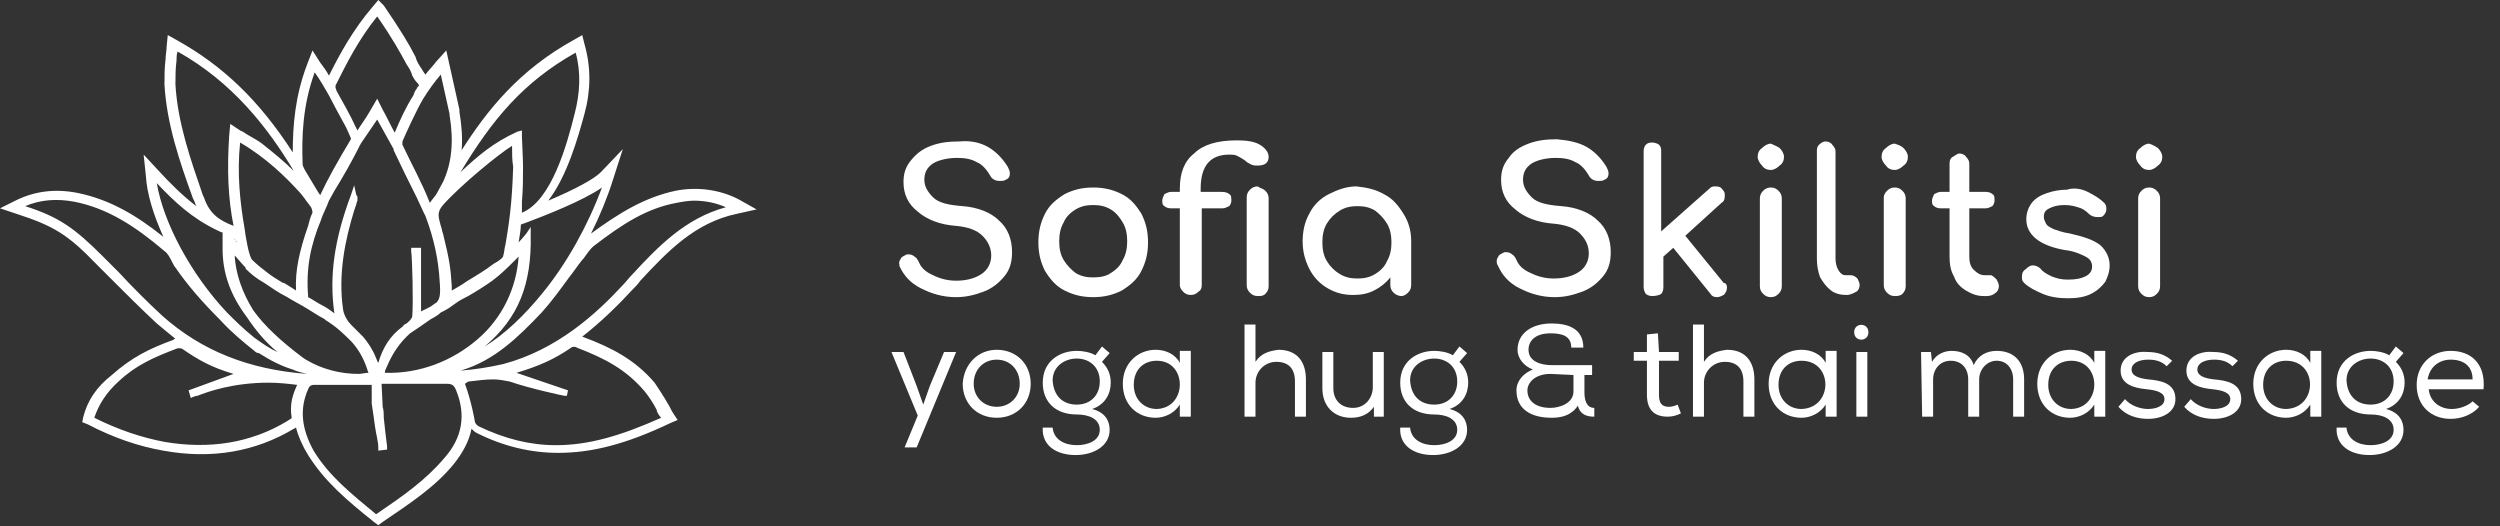
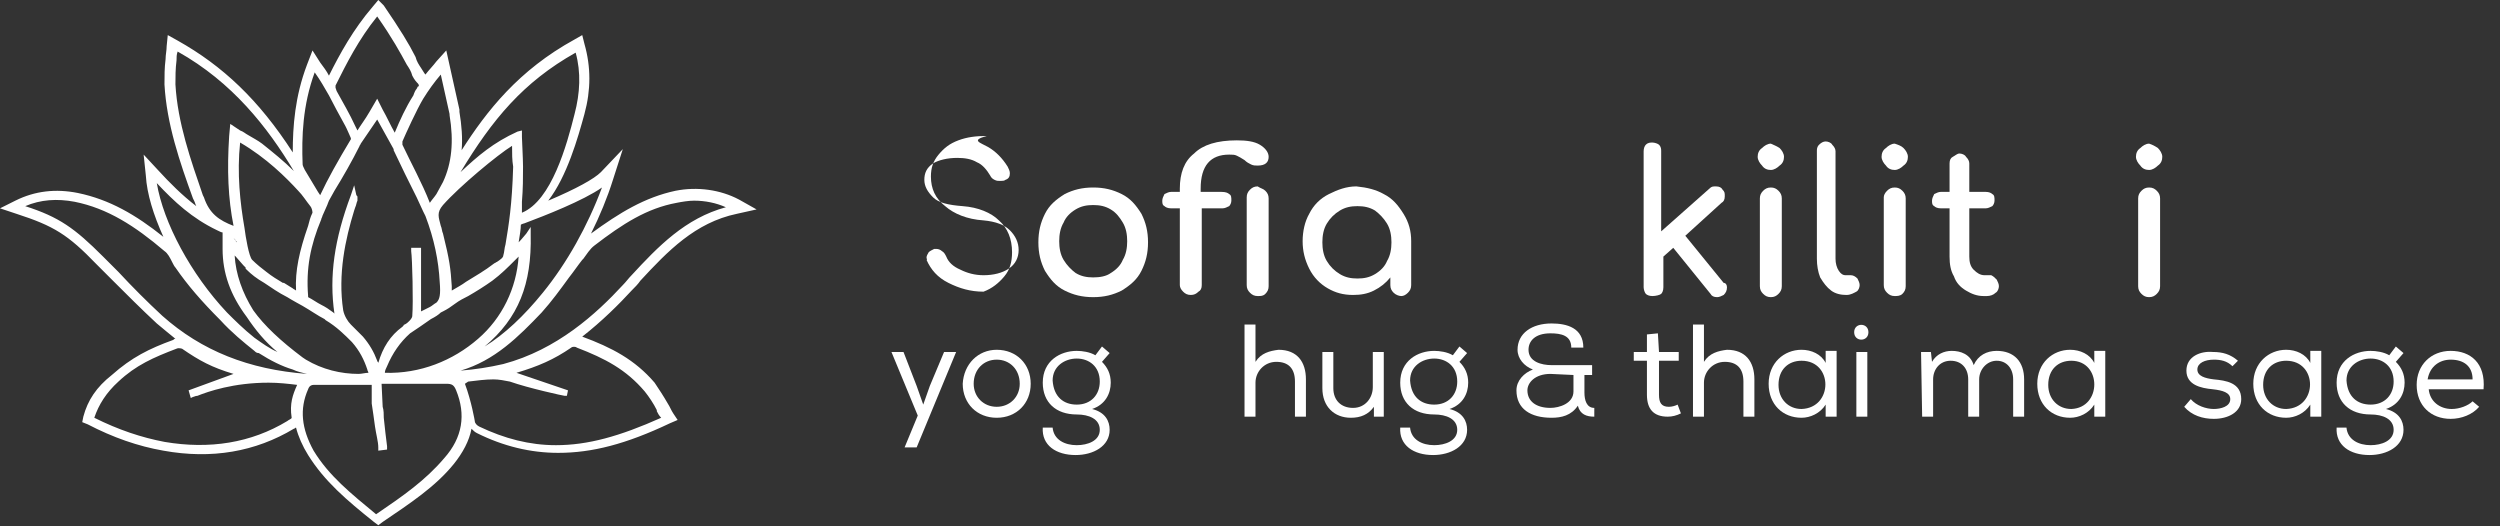
<svg xmlns="http://www.w3.org/2000/svg" version="1.1" id="Layer_1" x="0px" y="0px" viewBox="0 0 228 48" style="enable-background:new 0 0 228 48;" xml:space="preserve">
  <rect x="0" y="0" width="228" height="48" fill="#333333" stroke="none" />
  <style type="text/css">
	.st0{enable-background:new    ;}
	.st1{fill:#FFFFFF;}
	.st2{fill-rule:evenodd;clip-rule:evenodd;fill:#FFFFFF;}
</style>
  <g class="st0">
-     <path class="st1" d="M90.1,13.4c0.7,0.4,1.3,1,1.8,1.8c0.1,0.2,0.2,0.4,0.2,0.6c0,0.3-0.1,0.5-0.4,0.6c-0.1,0.1-0.3,0.1-0.5,0.1   s-0.3,0-0.5-0.1s-0.3-0.2-0.4-0.4c-0.3-0.5-0.7-1-1.2-1.2c-0.5-0.3-1.1-0.4-1.8-0.4c-0.9,0-1.7,0.2-2.2,0.5   c-0.6,0.4-0.8,0.9-0.8,1.5c0,0.6,0.3,1.1,0.8,1.6s1.4,0.7,2.7,0.8c1.4,0.1,2.6,0.6,3.3,1.3c0.8,0.7,1.2,1.7,1.2,2.9   c0,0.9-0.2,1.6-0.7,2.2s-1.1,1.1-1.9,1.4s-1.6,0.5-2.5,0.5c-1.2,0-2.2-0.3-3.2-0.8s-1.6-1.2-2-2.1c0.1,0,0-0.1,0-0.2   c0-0.2,0.1-0.3,0.2-0.5c0.1-0.1,0.3-0.2,0.5-0.3c0,0,0.1,0,0.2,0c0.2,0,0.4,0.1,0.5,0.2c0.2,0.1,0.3,0.3,0.4,0.5   c0.2,0.5,0.6,0.9,1.3,1.2c0.6,0.3,1.3,0.5,2.1,0.5c0.9,0,1.7-0.2,2.3-0.6s0.9-1,0.9-1.7s-0.3-1.3-0.8-1.8s-1.3-0.8-2.4-0.9   c-1.5-0.1-2.7-0.6-3.5-1.3c-0.9-0.7-1.3-1.6-1.3-2.7c0-0.8,0.2-1.4,0.7-2s1-1,1.8-1.3s1.6-0.4,2.6-0.4C88.5,12.8,89.4,13,90.1,13.4   z" />
+     <path class="st1" d="M90.1,13.4c0.7,0.4,1.3,1,1.8,1.8c0.1,0.2,0.2,0.4,0.2,0.6c0,0.3-0.1,0.5-0.4,0.6c-0.1,0.1-0.3,0.1-0.5,0.1   s-0.3,0-0.5-0.1s-0.3-0.2-0.4-0.4c-0.3-0.5-0.7-1-1.2-1.2c-0.5-0.3-1.1-0.4-1.8-0.4c-0.9,0-1.7,0.2-2.2,0.5   c-0.6,0.4-0.8,0.9-0.8,1.5c0,0.6,0.3,1.1,0.8,1.6s1.4,0.7,2.7,0.8c1.4,0.1,2.6,0.6,3.3,1.3c0.8,0.7,1.2,1.7,1.2,2.9   c0,0.9-0.2,1.6-0.7,2.2s-1.1,1.1-1.9,1.4c-1.2,0-2.2-0.3-3.2-0.8s-1.6-1.2-2-2.1c0.1,0,0-0.1,0-0.2   c0-0.2,0.1-0.3,0.2-0.5c0.1-0.1,0.3-0.2,0.5-0.3c0,0,0.1,0,0.2,0c0.2,0,0.4,0.1,0.5,0.2c0.2,0.1,0.3,0.3,0.4,0.5   c0.2,0.5,0.6,0.9,1.3,1.2c0.6,0.3,1.3,0.5,2.1,0.5c0.9,0,1.7-0.2,2.3-0.6s0.9-1,0.9-1.7s-0.3-1.3-0.8-1.8s-1.3-0.8-2.4-0.9   c-1.5-0.1-2.7-0.6-3.5-1.3c-0.9-0.7-1.3-1.6-1.3-2.7c0-0.8,0.2-1.4,0.7-2s1-1,1.8-1.3s1.6-0.4,2.6-0.4C88.5,12.8,89.4,13,90.1,13.4   z" />
    <path class="st1" d="M102.3,17.7c0.8,0.4,1.3,1,1.8,1.8c0.4,0.8,0.6,1.6,0.6,2.6s-0.2,1.8-0.6,2.6c-0.4,0.8-1,1.3-1.8,1.8   c-0.8,0.4-1.6,0.6-2.6,0.6s-1.8-0.2-2.6-0.6c-0.8-0.4-1.3-1-1.8-1.8c-0.4-0.8-0.6-1.6-0.6-2.6s0.2-1.8,0.6-2.6   c0.4-0.8,1-1.3,1.8-1.8c0.8-0.4,1.6-0.6,2.6-0.6C100.7,17.1,101.5,17.3,102.3,17.7z M98.1,19.1c-0.5,0.3-0.9,0.7-1.1,1.2   c-0.3,0.5-0.4,1.1-0.4,1.7s0.1,1.2,0.4,1.7s0.7,0.9,1.1,1.2c0.5,0.3,1,0.4,1.6,0.4s1.2-0.1,1.6-0.4c0.5-0.3,0.9-0.7,1.1-1.2   c0.3-0.5,0.4-1.1,0.4-1.7s-0.1-1.2-0.4-1.7s-0.6-0.9-1.1-1.2s-1-0.4-1.6-0.4S98.6,18.8,98.1,19.1z" />
    <path class="st1" d="M112.1,17.7c0.2,0.1,0.2,0.3,0.2,0.6c0,0.2-0.1,0.4-0.2,0.5c-0.2,0.1-0.4,0.2-0.6,0.2h-1.9v7   c0,0.3-0.1,0.5-0.3,0.6c-0.2,0.2-0.4,0.3-0.7,0.3c-0.3,0-0.5-0.1-0.7-0.3c-0.2-0.2-0.3-0.4-0.3-0.6v-7h-0.8c-0.3,0-0.5-0.1-0.6-0.2   c-0.2-0.1-0.2-0.3-0.2-0.5s0.1-0.4,0.2-0.6c0.2-0.1,0.4-0.2,0.6-0.2h0.8v-0.3c0-1.4,0.4-2.5,1.3-3.2c0.8-0.8,2.1-1.2,3.9-1.2   c0.9,0,1.6,0.1,2.1,0.4c0.5,0.3,0.8,0.7,0.8,1.1c0,0.5-0.3,0.8-1,0.8c-0.2,0-0.4,0-0.6-0.1s-0.4-0.2-0.6-0.4   c-0.3-0.2-0.5-0.3-0.7-0.4c-0.2-0.1-0.4-0.1-0.7-0.1c-1.7,0-2.6,1-2.6,3.1v0.3h1.9C111.8,17.5,112,17.6,112.1,17.7z M115.4,17.4   c0.2,0.2,0.3,0.4,0.3,0.7v8c0,0.3-0.1,0.5-0.3,0.7S115,27,114.7,27s-0.5-0.1-0.7-0.3c-0.2-0.2-0.3-0.4-0.3-0.7v-8   c0-0.3,0.1-0.5,0.3-0.7c0.2-0.2,0.4-0.3,0.7-0.3C115,17.2,115.2,17.2,115.4,17.4z" />
    <path class="st1" d="M126.2,17.7c0.8,0.4,1.3,1,1.8,1.8s0.7,1.6,0.7,2.5v4c0,0.3-0.1,0.5-0.3,0.7S128,27,127.8,27s-0.5-0.1-0.7-0.3   c-0.2-0.2-0.3-0.4-0.3-0.7v-0.7c-0.4,0.5-0.9,0.9-1.5,1.2c-0.6,0.3-1.2,0.4-1.9,0.4c-0.9,0-1.6-0.2-2.3-0.6s-1.3-1-1.7-1.8   c-0.4-0.8-0.6-1.6-0.6-2.5s0.2-1.8,0.6-2.5c0.4-0.8,1-1.4,1.8-1.8s1.6-0.7,2.5-0.7C124.7,17.1,125.5,17.3,126.2,17.7z M125.4,25   c0.5-0.3,0.9-0.7,1.1-1.2c0.3-0.5,0.4-1.1,0.4-1.7s-0.1-1.2-0.4-1.7s-0.7-0.9-1.1-1.2c-0.5-0.3-1-0.4-1.6-0.4s-1.1,0.1-1.6,0.4   s-0.9,0.7-1.2,1.2c-0.3,0.5-0.4,1.1-0.4,1.7s0.1,1.2,0.4,1.7s0.7,0.9,1.2,1.2c0.5,0.3,1,0.4,1.6,0.4S124.9,25.3,125.4,25z" />
-     <path class="st1" d="M144.7,13.4c0.7,0.4,1.3,1,1.8,1.8c0.1,0.2,0.2,0.4,0.2,0.6c0,0.3-0.1,0.5-0.4,0.6c-0.1,0.1-0.3,0.1-0.5,0.1   s-0.3,0-0.5-0.1s-0.3-0.2-0.4-0.4c-0.3-0.5-0.7-1-1.2-1.2c-0.5-0.3-1.1-0.4-1.8-0.4c-0.9,0-1.7,0.2-2.2,0.5   c-0.6,0.4-0.8,0.9-0.8,1.5c0,0.6,0.3,1.1,0.8,1.6s1.4,0.7,2.7,0.8c1.4,0.1,2.6,0.6,3.3,1.3c0.8,0.7,1.2,1.7,1.2,2.9   c0,0.9-0.2,1.6-0.7,2.2s-1.1,1.1-1.9,1.4s-1.6,0.5-2.5,0.5c-1.2,0-2.2-0.3-3.2-0.8s-1.6-1.2-2-2.1c-0.1-0.1-0.1-0.3-0.1-0.4   c0-0.2,0.1-0.3,0.2-0.5c0.1-0.1,0.3-0.2,0.5-0.3c0,0,0.1,0,0.2,0c0.2,0,0.4,0.1,0.5,0.2c0.2,0.1,0.3,0.3,0.4,0.5   c0.2,0.5,0.6,0.9,1.3,1.2c0.6,0.3,1.3,0.5,2.1,0.5c0.9,0,1.7-0.2,2.3-0.6s0.9-1,0.9-1.7s-0.3-1.3-0.8-1.8s-1.3-0.8-2.4-0.9   c-1.5-0.1-2.7-0.6-3.5-1.3c-0.9-0.7-1.3-1.6-1.3-2.7c0-0.8,0.2-1.4,0.7-2c0.4-0.6,1-1,1.8-1.3s1.6-0.4,2.6-0.4   C143.1,12.8,144,13,144.7,13.4z" />
    <path class="st1" d="M157.5,26.2c0,0.3-0.1,0.5-0.3,0.7c-0.2,0.1-0.4,0.2-0.6,0.2c-0.3,0-0.5-0.1-0.6-0.3l-3.4-4.2l-0.9,0.8v2.8   c0,0.3-0.1,0.5-0.2,0.6S151,27,150.7,27s-0.5-0.1-0.6-0.2s-0.2-0.4-0.2-0.6V13.8c0-0.3,0.1-0.5,0.2-0.6c0.2-0.2,0.4-0.2,0.6-0.2   s0.5,0.1,0.6,0.2c0.2,0.2,0.2,0.4,0.2,0.6v7.3l4.4-3.9c0.2-0.2,0.3-0.2,0.6-0.2s0.5,0.1,0.6,0.3c0.2,0.2,0.2,0.3,0.2,0.6   c0,0.3-0.1,0.5-0.3,0.6l-3.3,3l3.5,4.3C157.4,25.8,157.5,26,157.5,26.2z" />
    <path class="st1" d="M162.3,13.5c0.2,0.2,0.4,0.5,0.4,0.8s-0.1,0.6-0.4,0.8c-0.2,0.2-0.5,0.4-0.8,0.4s-0.6-0.1-0.8-0.4   c-0.2-0.2-0.4-0.5-0.4-0.8s0.1-0.6,0.4-0.8c0.2-0.2,0.5-0.4,0.8-0.4C161.7,13.2,162,13.3,162.3,13.5z M160.8,17.4   c0.2-0.2,0.4-0.3,0.7-0.3s0.5,0.1,0.7,0.3s0.3,0.4,0.3,0.7v8c0,0.3-0.1,0.5-0.3,0.7s-0.4,0.3-0.7,0.3s-0.5-0.1-0.7-0.3   s-0.3-0.4-0.3-0.7v-8C160.5,17.8,160.6,17.6,160.8,17.4z" />
    <path class="st1" d="M165.9,13.2c0.2-0.2,0.4-0.3,0.6-0.3s0.5,0.1,0.6,0.3c0.2,0.2,0.3,0.4,0.3,0.6v9.8c0,0.4,0.1,0.8,0.3,1.1   c0.2,0.3,0.4,0.4,0.6,0.4h0.5c0.2,0,0.4,0.1,0.6,0.3c0.1,0.2,0.2,0.4,0.2,0.6s-0.1,0.5-0.3,0.6s-0.5,0.3-0.9,0.3l0,0   c-0.5,0-1-0.1-1.4-0.4s-0.7-0.7-1-1.2c-0.2-0.5-0.3-1.1-0.3-1.7v-9.8C165.7,13.6,165.7,13.4,165.9,13.2z" />
    <path class="st1" d="M173.6,13.5c0.2,0.2,0.4,0.5,0.4,0.8s-0.1,0.6-0.4,0.8c-0.2,0.2-0.5,0.4-0.8,0.4s-0.6-0.1-0.8-0.4   c-0.2-0.2-0.4-0.5-0.4-0.8s0.1-0.6,0.4-0.8c0.2-0.2,0.5-0.4,0.8-0.4C173.1,13.2,173.4,13.3,173.6,13.5z M172.1,17.4   c0.2-0.2,0.4-0.3,0.7-0.3s0.5,0.1,0.7,0.3s0.3,0.4,0.3,0.7v8c0,0.3-0.1,0.5-0.3,0.7S173,27,172.8,27c-0.3,0-0.5-0.1-0.7-0.3   s-0.3-0.4-0.3-0.7v-8C171.8,17.8,171.9,17.6,172.1,17.4z" />
    <path class="st1" d="M182.1,25.5c0.1,0.2,0.2,0.4,0.2,0.6s-0.1,0.5-0.3,0.6c-0.2,0.2-0.5,0.3-0.8,0.3h-0.3c-0.6,0-1.1-0.2-1.6-0.5   s-0.9-0.7-1.1-1.3c-0.3-0.5-0.4-1.1-0.4-1.8V19H177c-0.3,0-0.5-0.1-0.6-0.2c-0.2-0.1-0.2-0.3-0.2-0.5s0.1-0.4,0.2-0.6   c0.2-0.1,0.4-0.2,0.6-0.2h0.8v-2.6c0-0.3,0.1-0.5,0.3-0.6s0.4-0.3,0.6-0.3s0.5,0.1,0.6,0.3c0.2,0.2,0.3,0.4,0.3,0.6v2.6h1.5   c0.3,0,0.5,0.1,0.6,0.2c0.2,0.1,0.2,0.3,0.2,0.6c0,0.2-0.1,0.4-0.2,0.5c-0.2,0.1-0.4,0.2-0.6,0.2h-1.5v4.4c0,0.5,0.1,0.9,0.4,1.2   c0.3,0.3,0.6,0.5,1,0.5h0.6C181.8,25.2,181.9,25.3,182.1,25.5z" />
-     <path class="st1" d="M190.4,17.5c0.6,0.3,1.1,0.6,1.5,1c0.2,0.2,0.2,0.4,0.2,0.6s-0.1,0.4-0.3,0.6c-0.1,0.1-0.3,0.1-0.5,0.1   c-0.3,0-0.6-0.1-0.8-0.3c-0.3-0.3-0.6-0.5-1-0.6c-0.3-0.1-0.7-0.2-1.2-0.2c-0.6,0-1,0.1-1.4,0.3c-0.4,0.2-0.5,0.4-0.5,0.8   c0,0.2,0.1,0.4,0.2,0.6c0.1,0.2,0.3,0.3,0.7,0.5c0.3,0.1,0.8,0.3,1.5,0.4c1.3,0.3,2.2,0.6,2.8,1.1c0.5,0.5,0.8,1.1,0.8,1.8   c0,0.6-0.2,1.1-0.4,1.5c-0.3,0.4-0.7,0.8-1.3,1.1c-0.6,0.3-1.3,0.4-2.1,0.4s-1.6-0.1-2.3-0.4s-1.3-0.6-1.7-1   c-0.2-0.2-0.2-0.3-0.2-0.6c0-0.3,0.1-0.5,0.4-0.7c0.2-0.2,0.4-0.3,0.6-0.3c0.2,0,0.5,0.1,0.7,0.3c0.2,0.3,0.6,0.5,1,0.7   c0.5,0.2,0.9,0.3,1.5,0.3c0.7,0,1.2-0.1,1.6-0.3c0.4-0.2,0.6-0.5,0.6-0.9s-0.2-0.7-0.6-0.9c-0.4-0.2-1-0.5-1.9-0.6   c-2.3-0.4-3.5-1.4-3.5-2.8c0-0.6,0.2-1.1,0.5-1.5s0.8-0.7,1.4-0.9c0.6-0.2,1.2-0.3,1.8-0.3C189.1,17.1,189.8,17.2,190.4,17.5z" />
    <path class="st1" d="M196.8,13.5c0.2,0.2,0.4,0.5,0.4,0.8s-0.1,0.6-0.4,0.8c-0.2,0.2-0.5,0.4-0.8,0.4s-0.6-0.1-0.8-0.4   c-0.2-0.2-0.4-0.5-0.4-0.8s0.1-0.6,0.4-0.8c0.2-0.2,0.5-0.4,0.8-0.4C196.3,13.2,196.5,13.3,196.8,13.5z M195.3,17.4   c0.2-0.2,0.4-0.3,0.7-0.3s0.5,0.1,0.7,0.3s0.3,0.4,0.3,0.7v8c0,0.3-0.1,0.5-0.3,0.7s-0.4,0.3-0.7,0.3s-0.5-0.1-0.7-0.3   s-0.3-0.4-0.3-0.7v-8C195,17.8,195.1,17.6,195.3,17.4z" />
  </g>
  <g class="st0">
    <path class="st1" d="M83.6,40.8h-1.1l1.2-2.9l-2.4-5.8h1.1l1.2,3.1l0.6,1.7l0.6-1.7l1.3-3.1h1.1L83.6,40.8z" />
    <path class="st1" d="M90.9,31.9c1.8,0,3.1,1.3,3.1,3.1s-1.3,3.1-3.1,3.1c-1.8,0-3.1-1.3-3.1-3.1C87.9,33.2,89.2,31.9,90.9,31.9z    M90.9,32.8c-1.2,0-2.1,0.9-2.1,2.2c0,1.2,0.9,2.1,2.1,2.1S93,36.2,93,35C93,33.7,92.1,32.8,90.9,32.8z" />
    <path class="st1" d="M98.2,40.6c1,0,2.1-0.4,2.1-1.4s-1-1.4-2.1-1.4c-1.9,0-3.1-1.1-3.1-2.9c0-2,1.6-2.9,3.1-2.9   c0.5,0,1.2,0.1,1.7,0.4l0.6-0.8l0.7,0.6l-0.7,0.8c0.5,0.5,0.8,1.1,0.8,1.9c0,1-0.5,2-1.7,2.4c1.2,0.3,1.6,1.1,1.6,1.9   c0,1.5-1.5,2.3-3.1,2.3c-1.8,0-3.1-0.9-3-2.5H96C96.1,40.1,97.1,40.6,98.2,40.6z M98.2,36.9c1.3,0,2.1-0.9,2.1-2.1   c0-1.4-1-2.1-2.1-2.1s-2.2,0.7-2.2,2C96.1,36.2,97,36.9,98.2,36.9z" />
-     <path class="st1" d="M107.6,38v-1.1c-0.5,0.8-1.4,1.2-2.2,1.2c-1.7,0-3-1.2-3-3.1c0-1.9,1.4-3.1,3-3.1c0.9,0,1.8,0.4,2.2,1.2V32h1   v6H107.6L107.6,38z M105.5,32.9c-1.2,0-2.1,0.8-2.1,2.2c0,1.3,0.9,2.2,2.1,2.2C108.3,37.2,108.3,32.9,105.5,32.9L105.5,32.9z" />
    <path class="st1" d="M114.5,29.6V33c0.5-0.8,1.3-1,2.1-1.1c1.7,0,2.5,1.1,2.5,2.7V38h-1v-3.2c0-1.2-0.6-1.8-1.7-1.8   s-1.9,0.9-1.9,1.9V38h-1v-8.4H114.5L114.5,29.6z" />
    <path class="st1" d="M125.3,38v-0.9c-0.5,0.7-1.2,1-2.1,1c-1.5,0-2.6-1-2.6-2.7v-3.3h1v3.3c0,1.1,0.7,1.8,1.8,1.8   c1.1,0,1.8-0.9,1.8-1.9v-3.2h1V38H125.3L125.3,38z" />
    <path class="st1" d="M130.8,40.6c1,0,2.1-0.4,2.1-1.4s-1-1.4-2.1-1.4c-1.9,0-3.1-1.1-3.1-2.9c0-2,1.6-2.9,3.1-2.9   c0.5,0,1.2,0.1,1.7,0.4l0.6-0.8l0.7,0.6l-0.7,0.8c0.5,0.5,0.8,1.1,0.8,1.9c0,1-0.5,2-1.7,2.4c1.2,0.3,1.6,1.1,1.6,1.9   c0,1.5-1.5,2.3-3.1,2.3c-1.8,0-3.1-0.9-3-2.5h0.9C128.7,40.1,129.7,40.6,130.8,40.6z M130.8,36.9c1.3,0,2.1-0.9,2.1-2.1   c0-1.4-1-2.1-2.1-2.1s-2.2,0.7-2.2,2C128.7,36.2,129.6,36.9,130.8,36.9z" />
    <path class="st1" d="M143.3,31.7c0-1.1-0.9-1.3-1.9-1.3c-1.4,0-2,0.7-2,1.5c0,1.1,1.2,1.4,2.1,1.4h3.7v0.9h-0.7v1.6   c0,0.7,0.2,1.4,0.9,1.4V38c-0.7,0-1.3-0.2-1.5-1c-0.6,0.9-1.5,1.1-2.4,1.1c-1.9,0-3.2-0.8-3.2-2.5c0-0.9,0.7-1.6,1.5-1.9   c-0.8-0.3-1.4-1-1.4-1.8c0-1.5,1.3-2.4,3.1-2.4c1.4,0,2.9,0.4,2.9,2.2L143.3,31.7L143.3,31.7z M141.4,34.1c-1.4,0-2.1,0.8-2.1,1.5   c0,1,0.8,1.6,2.1,1.6c0.8,0,2.1-0.4,2.1-1.5v-1.5L141.4,34.1L141.4,34.1z" />
    <path class="st1" d="M151.3,32.1h1.8v0.8h-1.8V36c0,0.7,0.2,1.1,0.9,1.1c0.3,0,0.6-0.1,0.8-0.2l0.3,0.8c-0.4,0.2-0.8,0.3-1.2,0.3   c-1.3,0-1.9-0.7-1.9-2v-3.1H149v-0.8h1.2v-1.6l1-0.1L151.3,32.1L151.3,32.1z" />
    <path class="st1" d="M155.4,29.6V33c0.5-0.8,1.3-1,2.1-1.1c1.7,0,2.5,1.1,2.5,2.7V38h-1v-3.2c0-1.2-0.6-1.8-1.7-1.8   c-1.1,0-1.9,0.9-1.9,1.9V38h-1v-8.4H155.4L155.4,29.6z" />
    <path class="st1" d="M166.5,38v-1.1c-0.5,0.8-1.4,1.2-2.2,1.2c-1.7,0-3-1.2-3-3.1c0-1.9,1.4-3.1,3-3.1c0.9,0,1.8,0.4,2.2,1.2V32h1   v6H166.5L166.5,38z M164.3,32.9c-1.2,0-2.1,0.8-2.1,2.2c0,1.3,0.9,2.2,2.1,2.2C167.2,37.2,167.2,32.9,164.3,32.9L164.3,32.9z" />
    <path class="st1" d="M170.4,30.3c0,0.9-1.3,0.9-1.3,0C169.1,29.4,170.4,29.4,170.4,30.3z M169.3,38h1v-5.9h-1V38z" />
    <path class="st1" d="M175.2,32.1h0.9l0.1,0.9c0.4-0.7,1.1-1,1.8-1c0.8,0,1.7,0.3,2,1.3c0.4-0.9,1.2-1.3,2.1-1.3   c1.6,0,2.5,1,2.5,2.6V38h-1v-3.4c0-1-0.6-1.7-1.5-1.7s-1.6,0.8-1.6,1.7V38h-1v-3.4c0-1-0.6-1.7-1.6-1.7s-1.6,0.8-1.6,1.7V38h-1   L175.2,32.1L175.2,32.1z" />
    <path class="st1" d="M191,38v-1.1c-0.5,0.8-1.4,1.2-2.2,1.2c-1.7,0-3-1.2-3-3.1c0-1.9,1.4-3.1,3-3.1c0.9,0,1.8,0.4,2.2,1.2V32h1v6   H191L191,38z M188.9,32.9c-1.2,0-2.1,0.8-2.1,2.2c0,1.3,0.9,2.2,2.1,2.2C191.7,37.2,191.7,32.9,188.9,32.9L188.9,32.9z" />
-     <path class="st1" d="M197.6,33.4c-0.5-0.5-1.1-0.6-1.7-0.6c-0.8,0-1.5,0.3-1.5,0.9c0,0.6,0.7,0.8,1.5,0.9c1.1,0.1,2.5,0.3,2.5,1.8   c0,1.2-1.2,1.8-2.5,1.8c-1,0-2-0.3-2.7-1.1l0.6-0.7c0.5,0.6,1.4,0.9,2.1,0.9c0.6,0,1.5-0.2,1.5-0.9c0-0.6-0.7-0.8-1.6-0.9   c-1.1-0.1-2.4-0.4-2.4-1.7s1.3-1.8,2.4-1.7c0.9,0,1.6,0.2,2.3,0.8L197.6,33.4L197.6,33.4z" />
    <path class="st1" d="M203.6,33.4c-0.5-0.5-1.1-0.6-1.7-0.6c-0.8,0-1.5,0.3-1.5,0.9c0,0.6,0.7,0.8,1.5,0.9c1.1,0.1,2.5,0.3,2.5,1.8   c0,1.2-1.2,1.8-2.5,1.8c-1,0-2-0.3-2.7-1.1l0.6-0.7c0.5,0.6,1.4,0.9,2.1,0.9c0.6,0,1.5-0.2,1.5-0.9c0-0.6-0.7-0.8-1.6-0.9   c-1.1-0.1-2.4-0.4-2.4-1.7s1.3-1.8,2.4-1.7c0.9,0,1.6,0.2,2.3,0.8L203.6,33.4L203.6,33.4z" />
    <path class="st1" d="M210.7,38v-1.1c-0.5,0.8-1.4,1.2-2.2,1.2c-1.7,0-3-1.2-3-3.1c0-1.9,1.4-3.1,3-3.1c0.9,0,1.8,0.4,2.2,1.2V32h1   v6H210.7L210.7,38z M208.5,32.9c-1.2,0-2.1,0.8-2.1,2.2c0,1.3,0.9,2.2,2.1,2.2C211.4,37.2,211.4,32.9,208.5,32.9L208.5,32.9z" />
    <path class="st1" d="M216.2,40.6c1,0,2.1-0.4,2.1-1.4s-1-1.4-2.1-1.4c-1.9,0-3.1-1.1-3.1-2.9c0-2,1.6-2.9,3.1-2.9   c0.5,0,1.2,0.1,1.7,0.4l0.6-0.8l0.7,0.6l-0.7,0.8c0.5,0.5,0.8,1.1,0.8,1.9c0,1-0.5,2-1.7,2.4c1.2,0.3,1.6,1.1,1.6,1.9   c0,1.5-1.5,2.3-3.1,2.3c-1.8,0-3.1-0.9-3-2.5h0.9C214.1,40.1,215.1,40.6,216.2,40.6z M216.2,36.9c1.3,0,2.1-0.9,2.1-2.1   c0-1.4-1-2.1-2.1-2.1s-2.2,0.7-2.2,2C214.1,36.2,215,36.9,216.2,36.9z" />
    <path class="st1" d="M226.1,37.1c-0.6,0.7-1.6,1.1-2.6,1.1c-1.8,0-3.1-1.2-3.1-3.1c0-1.8,1.3-3.1,3.1-3.1s3.2,1.1,3,3.5h-5   c0.1,1.1,1,1.8,2.1,1.8c0.7,0,1.5-0.3,1.9-0.7L226.1,37.1L226.1,37.1z M225.5,34.6c0-1.2-0.8-1.8-2-1.8c-1,0-1.9,0.6-2.1,1.8H225.5   L225.5,34.6z" />
  </g>
  <g id="Group-3">
    <g id="Clip-2">
	</g>
    <path id="Fill-1" class="st2" d="M26.6,38.1c0,0.1-0.3,0.2-0.4,0.3c-3.3,2-7.1,2.6-11.2,1.9c-2.1-0.4-4.2-1.1-6.4-2.2   c0.4-1.2,1.1-2.3,2.2-3.3c1.6-1.5,3.2-2.2,5.3-3c0.2-0.1,0.5,0,0.5,0c1.6,1.1,2.7,1.7,4.7,2.3l-4.1,1.5l0.2,0.7l0.2-0.1   c0.1,0,0.2-0.1,0.4-0.1c1-0.4,3.3-1.2,6.5-1.2c0.9,0,1.8,0.1,2.6,0.2C26.7,36,26.4,36.8,26.6,38.1L26.6,38.1z M45.9,33.2   c-1.3,0.3-2.6,0.5-3.9,0.6c3.1-0.9,5.3-3.1,7.4-5.3c0.9-1,1.7-2.1,2.5-3.2c0.4-0.5,0.8-1.1,1.2-1.6l0.1-0.1c0.3-0.4,0.6-0.9,1-1.2   c2.6-2,4.8-3.4,7.5-3.9c0.5-0.1,1.1-0.2,1.6-0.2c1,0,2,0.2,2.9,0.6c-3.7,1-6.2,3.6-8.6,6.2c-0.3,0.3-0.5,0.6-0.8,0.9   C54.4,28.6,50.8,31.9,45.9,33.2L45.9,33.2z M28.1,35.5c0.1-0.3,0.3-0.4,0.5-0.4c0.4,0,3.4,0,3.4,0h0.7c0.2,0,0.4,0,0.7,0h0.5v1.1   c0,0.1,0,0.2,0,0.4v0.2l0,0c0.1,0.6,0.2,1.4,0.3,2.1c0.1,0.7,0.3,1.4,0.3,1.9v0.3l0.8-0.1v-0.3C35.2,40,35.1,39,35,38.1   c0-0.3,0-0.7-0.1-1L34.8,35c1.4,0,2.7,0,4.1,0c0,0,0.3,0,0.4,0c0.2,0,0.4,0,0.6,0c0.3,0,0.5,0,0.8,0c0.5,0,0.7,0.1,0.9,0.6   c0.9,2.2,0.6,4.3-1.1,6.2c-1.7,2-3.7,3.4-6.2,5.1C32,45,30,43.4,28.6,41.1C27.5,39.1,27.3,37.3,28.1,35.5L28.1,35.5z M20.1,29.2   c1,1.1,2.1,2,3.1,2.8c0.1,0.1,0.2,0.2,0.4,0.2c1.1,0.7,2.1,1.2,3.1,1.5c0.4,0.2,0.9,0.3,1.3,0.4c-5.3-0.4-9.6-2.1-13.2-5.3   c-1.4-1.3-2.7-2.6-4-4c-0.5-0.5-0.9-0.9-1.4-1.4c-2.6-2.6-4-3.6-7.1-4.6c1.4-0.6,2.9-0.7,4.5-0.4c3,0.6,5.5,2.2,8.2,4.5   c0.3,0.2,0.5,0.6,0.7,1c0.1,0.2,0.2,0.4,0.3,0.5C17.1,26,18.4,27.5,20.1,29.2L20.1,29.2z M23.9,13.1c-0.4-0.3-0.8-0.5-1.3-0.8   c-0.2-0.1-0.4-0.3-0.7-0.4L21,11.3l-0.1,1.1c-0.2,3.1-0.1,5.7,0.4,8.2c-1.3-0.5-2.2-1.1-2.7-2.6l-0.1-0.2   c-1.1-3.2-2.3-6.6-2.5-10.1c0-0.7,0-1.4,0.1-2.2l0,0c0-0.3,0-0.5,0.1-0.8c5,2.8,8.2,6.9,10.6,10.9C25.9,14.7,24.9,13.9,23.9,13.1   L23.9,13.1z M32,12.6c0,0,0,0,0,0.1c-1.2,2-2.1,3.6-2.8,5.1L29,17.5c-0.4-0.7-0.8-1.3-1.2-2c-0.1-0.2-0.2-0.4-0.2-0.5   c-0.1-2.5,0-5.4,1.1-8.4C29.2,7.3,29.6,8,30,8.7c0.4,0.8,0.9,1.7,1.5,2.8l0.1,0.2C31.8,12.1,31.9,12.4,32,12.6L32,12.6z M38.1,7.9   L38,8.1c-0.1,0.1-0.2,0.3-0.3,0.6c-0.7,1.1-1.2,2.2-1.7,3.4c-0.4-0.7-0.7-1.4-1.1-2.1l-0.5-1l-0.7,1.2c-0.4,0.7-0.8,1.2-1.1,1.7   l-0.2-0.4c-0.5-1.1-1.1-2.1-1.7-3.2L30.6,8c0,0,0-0.1,0-0.2c1-2,2.1-4.2,3.8-6.3c1.4,2,2.1,3.3,2.7,4.4c0.2,0.3,0.4,0.6,0.5,1   c0.2,0.4,0.4,0.6,0.5,0.7s0.1,0.2,0.1,0.2C38.2,7.8,38.2,7.9,38.1,7.9L38.1,7.9z M40.4,16.6l-0.6,1.1c-0.2,0.3-0.4,0.5-0.6,0.8   c-0.7-1.8-1.7-3.6-2.5-5.3c0-0.1,0-0.2,0-0.3C37,12.2,38,10,38.6,9c0.5-0.8,1-1.5,1.6-2.2l0.8,3.6v0.1   C41.4,12.9,41.2,14.9,40.4,16.6L40.4,16.6z M47.6,19.4v-1h-0.2h0.2c0.1-1.2,0.1-2.2,0.1-3.2c0-0.7-0.1-2.5-0.1-2.7v-0.6L47.2,12   c-2.2,1-3.6,2.2-5.2,3.7c2.9-4.8,5.7-8.2,10.5-10.9c0.5,1.8,0.4,3.7-0.1,5.6C51.7,13.2,50.3,18.3,47.6,19.4L47.6,19.4z M49.5,26.7   c-1.7,2.1-3.5,3.8-5.3,4.9c3.1-2.6,4.3-5.7,4.2-10.2v-0.7L48,21.3c-0.1,0.1-0.4,0.5-0.7,0.8c0.1-0.6,0.2-1.2,0.2-1.6   c0.1-0.1,0.3-0.1,0.5-0.2c1.6-0.6,5.2-2,6.9-3.2C53.6,20.6,51.7,24,49.5,26.7L49.5,26.7z M41.9,33.8L41.9,33.8V34V33.8z M21.6,22.1   l-0.3-0.4c0.1,0.1,0.2,0.2,0.2,0.3C21.6,22,21.6,22,21.6,22.1L21.6,22.1L21.6,22.1z M28.1,20.6c-0.8,2.3-1.2,4.1-1.1,5.9   c-0.1-0.1-0.2-0.1-0.3-0.2c-0.3-0.2-0.5-0.3-0.8-0.5h-0.1c-0.5-0.3-1-0.6-1.5-1c-0.4-0.3-0.9-0.7-1.3-1.1c-0.3-0.3-0.6-2.1-0.7-2.9   c-0.4-2.3-0.7-5-0.4-7.8c2.4,1.4,4.2,3.2,5.3,4.4c0.4,0.4,0.7,0.9,1.1,1.4c0.1,0.1,0.2,0.4,0.2,0.6C28.3,19.8,28.2,20.2,28.1,20.6   L28.1,20.6z M29.3,20c0-0.1,0.1-0.2,0.1-0.3l0.4-0.9c0.1-0.2,0.1-0.3,0.2-0.5l0.5-0.9c0.8-1.3,1.6-2.7,2.3-4.1   c0-0.1,0.1-0.1,0.1-0.2l1.5-2.2l1.5,2.7v0.1c0.7,1.5,1.4,2.9,2.1,4.3l0.6,1.3l0.2,0.4c0.8,2.1,1.2,4.1,1.3,6c0.1,1.2,0,1.6-0.3,1.9   c-0.2,0.1-0.4,0.3-0.6,0.4L39,28.1c-0.2,0.1-0.4,0.2-0.6,0.3v-5.8h-0.9v0.3c0.1,0.7,0.2,4.7,0.1,5.9c0,0.2-0.2,0.4-0.3,0.5   s-0.2,0.2-0.4,0.3c0,0-0.1,0-0.1,0.1l-0.1,0.1c-1.1,0.8-1.8,1.9-2.2,3.3l0,0c0-0.1-0.1-0.1-0.1-0.2c-0.3-0.8-0.7-1.5-1.3-2.2   L33,30.6l-0.1-0.1c-0.3-0.3-0.6-0.6-0.9-0.9c-0.3-0.3-0.6-0.8-0.7-1.3c-0.5-3.3,0.2-6.5,1-9.1l0.1-0.3c0.1-0.2,0.1-0.4,0.2-0.6   c0-0.1,0-0.2,0-0.3c0-0.1,0-0.1-0.1-0.2l-0.2-0.9L32,17.8c-1.5,4-2,7.4-1.5,10.8l-0.1-0.1c-0.4-0.3-0.7-0.5-1.1-0.7   s-0.8-0.5-1.2-0.7l0,0c0,0,0,0,0-0.1C27.9,24.5,28.3,22.4,29.3,20L29.3,20z M46.7,13.3c0,0.7,0,1.3,0.1,1.9   c-0.1,3.5-0.4,5.3-0.7,7.1l0,0c-0.1,0.3-0.1,0.7-0.2,1c0,0.2-0.3,0.4-0.6,0.6c-0.1,0-0.1,0.1-0.2,0.1c-0.9,0.7-1.8,1.2-2.6,1.7   c-0.4,0.3-0.8,0.5-1.3,0.8v-0.4c-0.1-1.6-0.2-2.4-0.8-4.8c-0.1-0.2-0.1-0.5-0.2-0.7c-0.2-0.8-0.4-1.2,0.2-1.9   C41.9,17,45.4,14.1,46.7,13.3L46.7,13.3z M32.1,31.2c0.7,0.8,1.1,1.6,1.4,2.5c0,0.1,0.1,0.2,0.1,0.3c-0.3,0-0.6,0.1-0.9,0.1   c-1.6,0-3.3-0.4-4.8-1.3l-0.3-0.2c-2-1.5-3.5-2.9-4.5-4.3c-1-1.6-1.6-3.3-1.7-5l0.1,0.1l0.7,0.8c0.1,0.1,0.1,0.1,0.2,0.2   c0,0,0,0,0,0.1l0.1,0.1c0.4,0.4,0.9,0.8,1.6,1.2c0.6,0.4,1.3,0.9,2.1,1.3c0.3,0.2,1.4,0.8,1.4,0.8c0.7,0.4,1.4,0.9,2,1.2l0.1,0.1   C30.7,29.8,31.4,30.5,32.1,31.2L32.1,31.2z M35.3,33.4c0.5-1.2,1.2-2.2,2.1-3c0.6-0.4,1.2-0.8,1.9-1.3c0.4-0.2,0.7-0.4,0.9-0.6   l0.2-0.1c0.4-0.2,0.7-0.4,1.1-0.7c0.4-0.3,0.8-0.5,1.2-0.7c0.7-0.4,1.5-0.9,2.2-1.4c0.8-0.6,1.4-1.2,2.1-1.9   c0.1-0.1,0.2-0.2,0.3-0.3c-0.2,2.9-1.5,5.6-3.7,7.5c-2.3,2-5.3,3.2-8.5,3.1C35.1,33.8,35.2,33.6,35.3,33.4L35.3,33.4z M22.5,28.9   c0.8,1.2,1.7,2.3,2.8,3.2c-0.7-0.3-1.4-0.8-2.1-1.3c-1-0.8-1.8-1.6-2.5-2.3c-3.3-3.5-5.8-8.2-6.4-11.8c1.6,1.7,3.2,3.2,5.5,4.3   c0.2,0.1,0.4,0.2,0.5,0.2v1.2c0,0.1,0,0.1,0,0.2v0.1C20.3,24.9,21,26.9,22.5,28.9L22.5,28.9z M42.7,34.8c0.8-0.1,1.6-0.2,2.3-0.2   c0.5,0,1,0.1,1.5,0.2c1.7,0.6,4.9,1.3,5,1.3h0.2l0.1-0.5L47.1,34c2-0.6,3.4-1.2,5-2.3c0.1-0.1,0.4-0.1,0.5,0c2.6,1,4.5,2,6.2,4   c0.4,0.5,0.8,1.1,1.1,1.7v0.1c0.1,0.2,0.2,0.4,0.4,0.6c-3.8,1.7-6.7,2.5-9.6,2.5c-2.4,0-4.7-0.6-7-1.7c-0.2-0.1-0.4-0.3-0.4-0.5   c0,0-0.3-1.8-0.9-3.4L42.7,34.8z M57.6,26.5c0.3-0.3,0.6-0.6,0.8-0.9c2.5-2.7,5-5.3,8.8-6.1l1.8-0.4l-1.6-0.9   c-1.7-0.9-3.8-1.2-5.8-0.8c-2.8,0.6-5.1,2-7.7,3.9c0.8-1.6,1.5-3.3,2-4.9l0.9-2.8l-2,2.1c-0.6,0.6-2.2,1.5-4.8,2.6   c1.7-2.2,2.7-5.7,3.3-7.9s0.6-4.3,0-6.4l-0.2-0.8l-0.7,0.4c-5.1,2.8-8,6.5-10.3,10.1c0.1-1.1,0-2.3-0.2-3.5c0-0.1,0-0.1,0-0.2   l-1.2-5.4l-0.9,1c-0.3,0.4-0.7,0.8-1,1.2c-0.1-0.1-0.2-0.3-0.4-0.6c-0.2-0.3-0.4-0.6-0.5-1C37.3,4,36.5,2.7,35,0.5L34.5,0L34,0.6   c-1.8,2.1-3,4.3-4,6.3c-0.2-0.4-0.5-0.8-0.8-1.2l-0.7-1.1L28,5.9c-1.1,2.9-1.3,5.6-1.3,8C23.6,9.1,20.3,6,16.2,3.7l-0.9-0.5l-0.1,1   c0,0.4-0.1,0.8-0.1,1.2C15,6.2,15,6.9,15,7.7c0.2,3.6,1.4,7.1,2.6,10.4l0.1,0.2c0.1,0.2,0.1,0.3,0.2,0.5c-1.3-1-2.4-2.1-3.5-3.3   l-1.3-1.4l0.2,1.9c0.1,1.7,0.7,3.6,1.6,5.6c-2.5-2-4.9-3.4-7.8-4c-2-0.4-3.9-0.2-5.7,0.7L0,19l1.5,0.5c3.4,1.1,4.7,1.9,7.3,4.6   c0.4,0.4,0.8,0.8,1.2,1.2l0.2,0.2c1.3,1.3,2.7,2.7,4.1,4c0.6,0.5,1.2,1,1.7,1.4c-0.1,0-0.1,0-0.2,0.1c-2.2,0.8-3.8,1.6-5.6,3.2   C8.8,35.3,8,36.5,7.6,38l-0.1,0.5L8,38.7c2.3,1.2,4.6,2,6.9,2.4c4.4,0.8,8.4,0.1,11.9-2c0.1,0,0.1-0.1,0.2-0.1   c0.2,0.8,0.6,1.7,1.1,2.5c1.5,2.4,3.5,4.1,6,6.1l0.4,0.3l0.4-0.3c2.5-1.7,4.8-3.2,6.5-5.3c0.8-1,1.4-2.1,1.6-3.2   c0.2,0.2,0.3,0.3,0.5,0.4c2.4,1.2,4.9,1.8,7.4,1.8c3.1,0,6.2-0.8,10.2-2.7l0.7-0.3l-0.4-0.6c-0.2-0.3-0.3-0.6-0.5-0.9l0,0   c-0.4-0.7-0.8-1.3-1.2-1.9c-1.8-2.1-3.9-3.2-6.6-4.2l0,0C54.9,29.3,56.5,27.7,57.6,26.5L57.6,26.5z" />
  </g>
</svg>